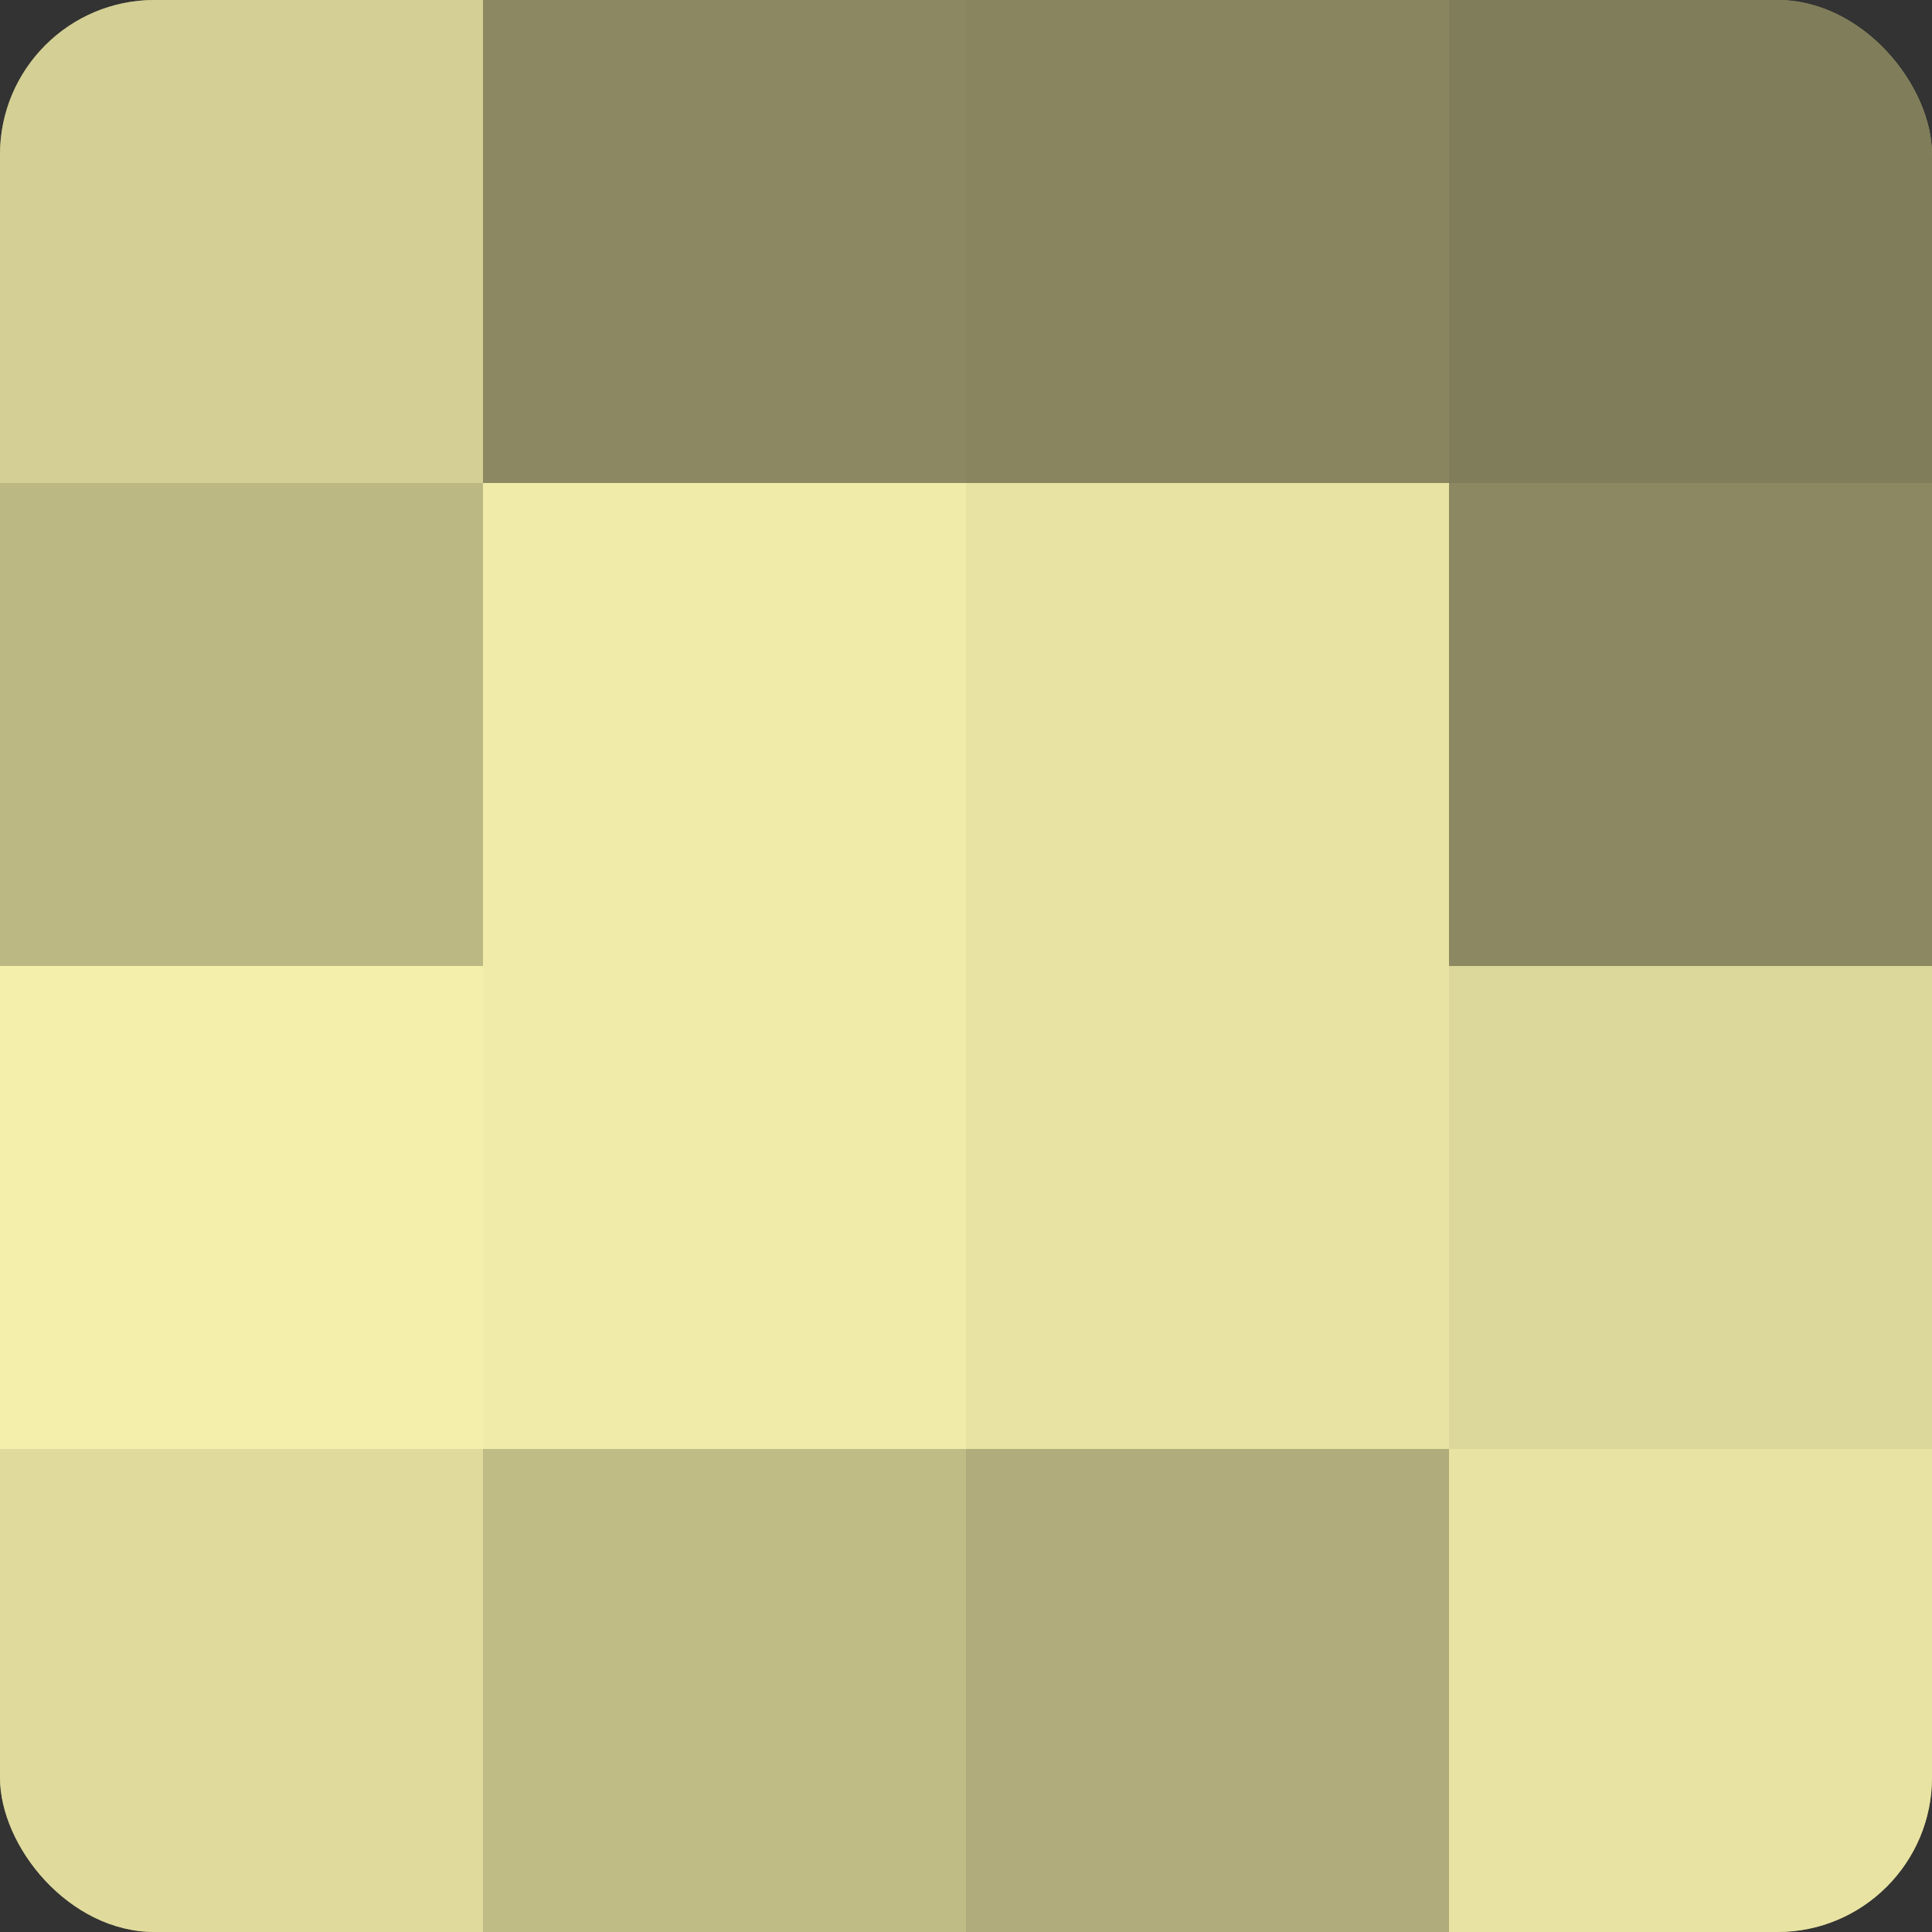
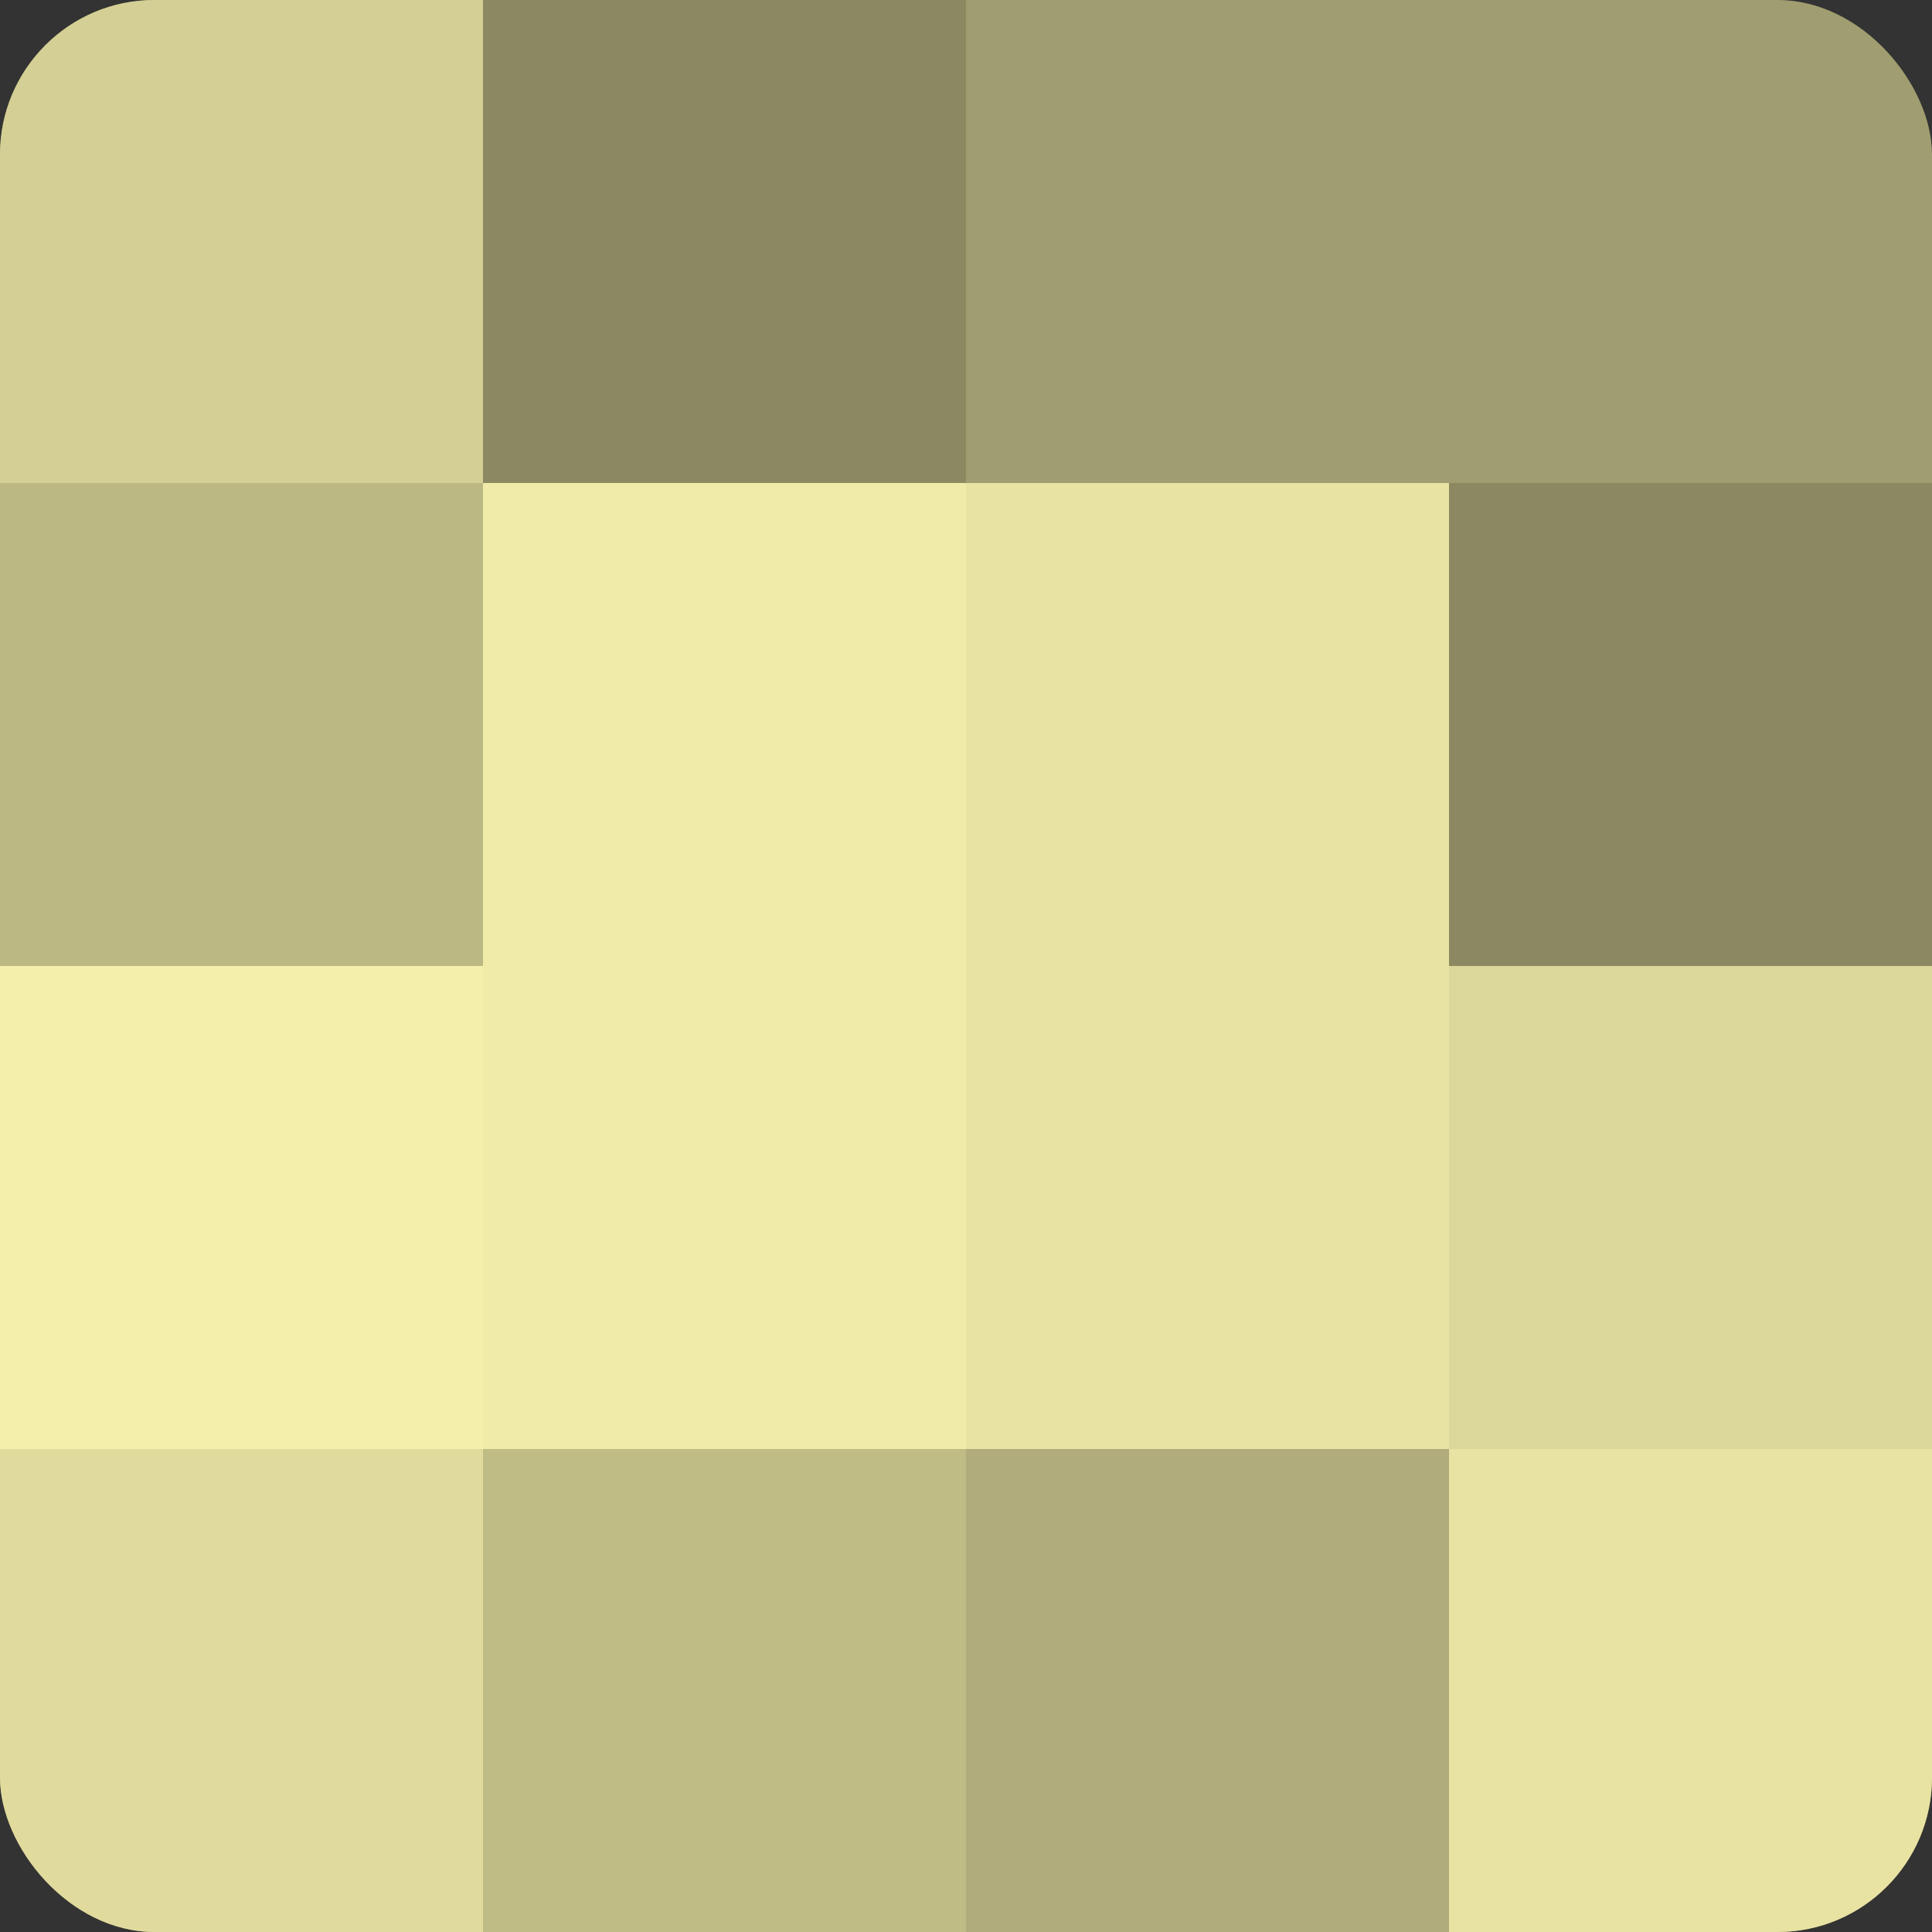
<svg xmlns="http://www.w3.org/2000/svg" width="60" height="60" viewBox="0 0 100 100" preserveAspectRatio="xMidYMid meet">
  <rect x="0" y="0" width="100" height="100" fill="#333333" stroke="none" />
  <defs>
    <clipPath id="c" width="100" height="100">
      <rect width="100" height="100" rx="8" ry="8" />
    </clipPath>
  </defs>
  <g clip-path="url(#c)">
    <rect width="100" height="100" fill="#a09d70" />
    <rect width="25" height="25" fill="#d4cf94" />
    <rect y="25" width="25" height="25" fill="#bcb884" />
    <rect y="50" width="25" height="25" fill="#f4efab" />
    <rect y="75" width="25" height="25" fill="#e0db9d" />
    <rect x="25" width="25" height="25" fill="#8c8962" />
    <rect x="25" y="25" width="25" height="25" fill="#f0eba8" />
    <rect x="25" y="50" width="25" height="25" fill="#f0eba8" />
    <rect x="25" y="75" width="25" height="25" fill="#c0bc86" />
-     <rect x="50" width="25" height="25" fill="#88855f" />
    <rect x="50" y="25" width="25" height="25" fill="#e8e3a2" />
    <rect x="50" y="50" width="25" height="25" fill="#e8e3a2" />
    <rect x="50" y="75" width="25" height="25" fill="#b0ac7b" />
-     <rect x="75" width="25" height="25" fill="#807d5a" />
    <rect x="75" y="25" width="25" height="25" fill="#8c8962" />
    <rect x="75" y="50" width="25" height="25" fill="#dcd79a" />
    <rect x="75" y="75" width="25" height="25" fill="#e8e3a2" />
  </g>
</svg>